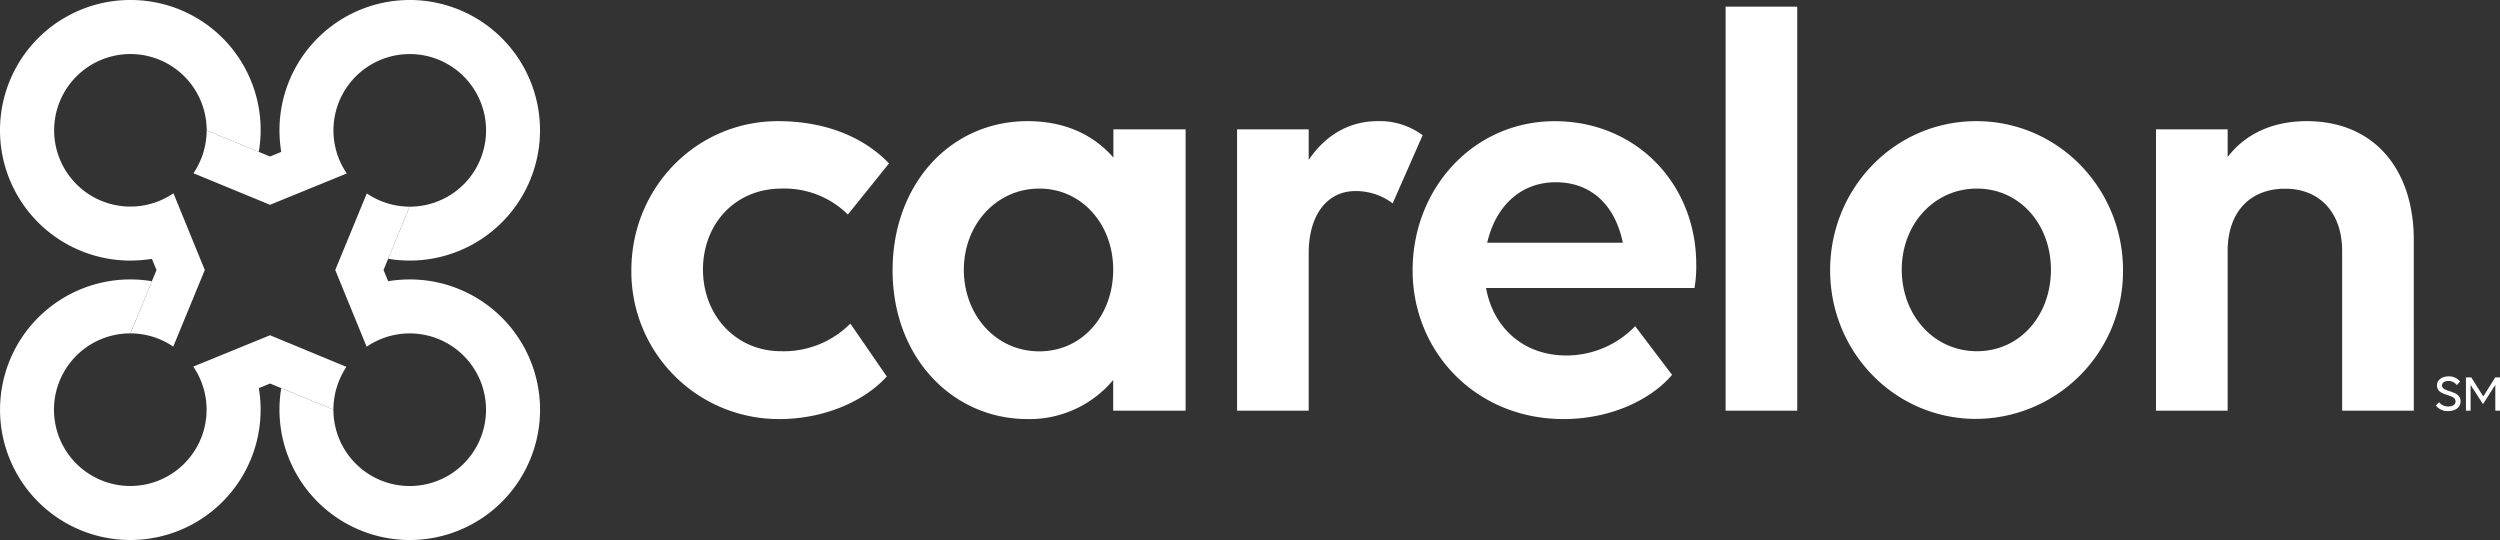
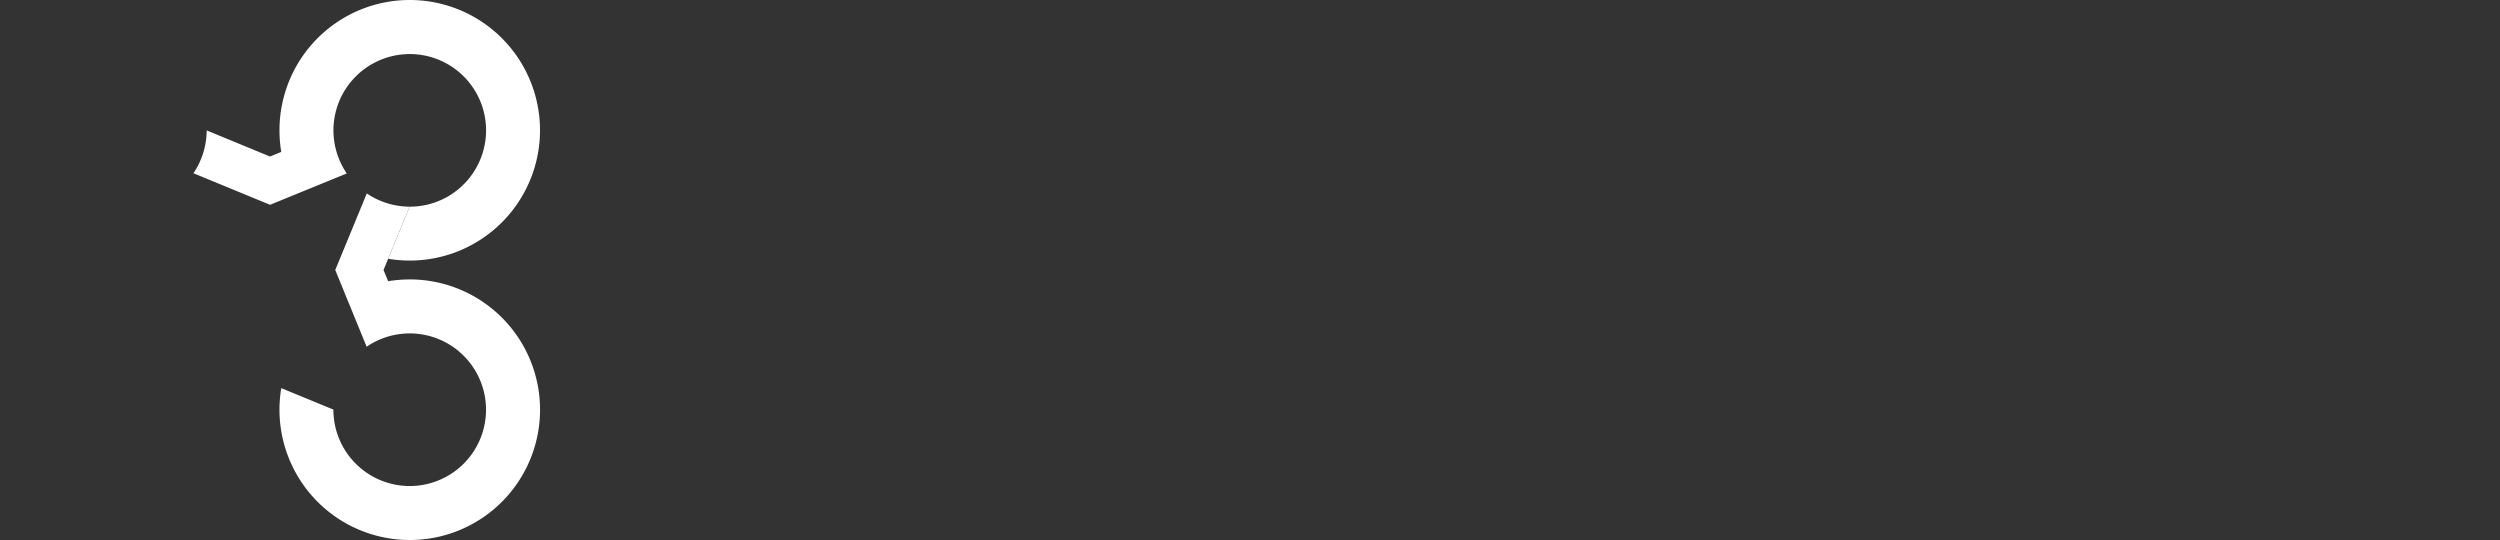
<svg xmlns="http://www.w3.org/2000/svg" viewBox="0 0 596.57 128.87">
  <rect x="0" y="0" width="596.57" height="128.87" fill="#333333" stroke="none" />
  <defs>
    <style>.cls-1{fill:#fff;}</style>
  </defs>
  <g id="Layer_2" data-name="Layer 2">
    <g id="Art">
      <g id="Logo">
-         <path id="Legal_Mark" data-name="Legal Mark" class="cls-1" d="M586.28,91.91a2.49,2.49,0,0,0-2-1c-.95,0-1.55.42-1.55,1.07,0,1.75,4.43,1,4.43,3.77,0,1.4-1.14,2.34-2.91,2.34a3.46,3.46,0,0,1-3-1.35l.8-.75a2.7,2.7,0,0,0,2.21,1c1.08,0,1.7-.47,1.7-1.21,0-1.93-4.43-1.08-4.43-3.81,0-1.28,1.13-2.16,2.78-2.16a3.34,3.34,0,0,1,2.72,1.23Zm6.23,4.53,2.94-4.6V98h1.12V90.06h-1.14l-2.85,4.54-2.86-4.54h-1.28V98h1.11V91.84Z" />
-         <path id="Wordmark" class="cls-1" d="M186.53,45c-11.21,0-18.78,8.54-18.78,19.33s7.71,19.48,18.64,19.48a22.43,22.43,0,0,0,16.53-6.59l8.69,12.62C206.29,95.75,196.62,100,186,100A35.19,35.19,0,0,1,150.66,64.5c0-19.61,15.41-35.59,35-35.59,11.49,0,20.6,3.93,26.48,10.09l-9.81,12.19A21.53,21.53,0,0,0,186.53,45Zm79.11,45.68A26,26,0,0,1,245.18,100C227.38,100,213,85.38,213,64.5c0-20.32,13.59-35.59,32.23-35.59,8.82,0,15.69,3.22,20.46,8.69V30.87h17.23V98H265.64Zm0-26.35C265.64,53.57,258.21,45,248,45S230,53.57,230,64.36,237.61,83.84,248,83.84,265.64,75.15,265.64,64.36ZM312.29,98H295.2V30.87h17.09v7.29c3.78-5.61,9.39-9.25,16.4-9.25a17.13,17.13,0,0,1,10.79,3.36l-7.15,16.26a14.55,14.55,0,0,0-8.83-2.94c-6.86,0-11.21,5.74-11.21,14.85Zm24.8-33.49c0-19.61,14.57-35.59,33.91-35.59s33.77,14.85,33.77,34.19a29.52,29.52,0,0,1-.42,5.61H354.61c1.68,9.39,8.83,16.11,19.19,16.11a22.78,22.78,0,0,0,16.4-7L399,89.45C394,95.33,384.45,100,373.1,100,352.22,100,337.09,84,337.09,64.5Zm17.8-6.58h32.37c-2-9.53-8-14.44-16-14.44C362.73,43.48,356.85,49.37,354.89,57.92ZM411.78,1.59h17.09V98H411.78V1.59ZM436.72,64.5c0-19.61,15.41-35.59,34.89-35.59s35,16,35,35.59a35.23,35.23,0,0,1-35,35.46C452.13,100,436.72,84,436.72,64.5Zm52.69-.14C489.41,53.57,482,45,471.75,45s-17.94,8.54-17.94,19.33,7.57,19.48,17.94,19.48S489.41,75.15,489.41,64.36ZM531.58,98h-17.1V30.87h17.1v6.59c4.2-5.47,10.65-8.55,18.92-8.55,15.55,0,25.5,10.93,25.5,28.45V98H558.9V59.88c0-9.11-5.32-14.85-13.59-14.85-8.55,0-13.73,5.74-13.73,14.85Z" />
-         <path id="Purple" class="cls-1" d="M31.09,0a31.09,31.09,0,0,0,0,62.18,33.79,33.79,0,0,0,5.16-.41l1.1,2.66L31.12,79.55a18.22,18.22,0,0,1,10.22,3.16l7.53-18.28L41.39,46.12a18.2,18.2,0,1,1,7.93-15l12.43,5.13A31,31,0,0,0,31.09,0Z" />
        <path id="Cyan" class="cls-1" d="M97.78,0A31.09,31.09,0,0,0,66.69,31.09a32.56,32.56,0,0,0,.42,5.16l-2.67,1.1L49.32,31.12a18.43,18.43,0,0,1-3.16,10.22l18.28,7.53,18.31-7.48a18.21,18.21,0,1,1,15,7.93L92.62,61.75A31.09,31.09,0,1,0,97.78,0Z" />
-         <path id="Light_Purple" data-name="Light Purple" class="cls-1" d="M64.44,80,46.12,87.48a18.21,18.21,0,1,1-15-7.93l5.13-12.44A31.09,31.09,0,1,0,61.76,92.62l2.68-1.1,15.12,6.23a18.24,18.24,0,0,1,1.1-6.21,18.55,18.55,0,0,1,2-4Z" />
        <path id="Turquoise" class="cls-1" d="M97.78,66.68a32.76,32.76,0,0,0-5.16.42l-1.1-2.67,6.23-15.11a18.43,18.43,0,0,1-10.22-3.16L80,64.43l7.49,18.31a18.21,18.21,0,1,1-7.93,15L67.12,92.62A31.09,31.09,0,1,0,97.78,66.68Z" />
      </g>
    </g>
  </g>
</svg>